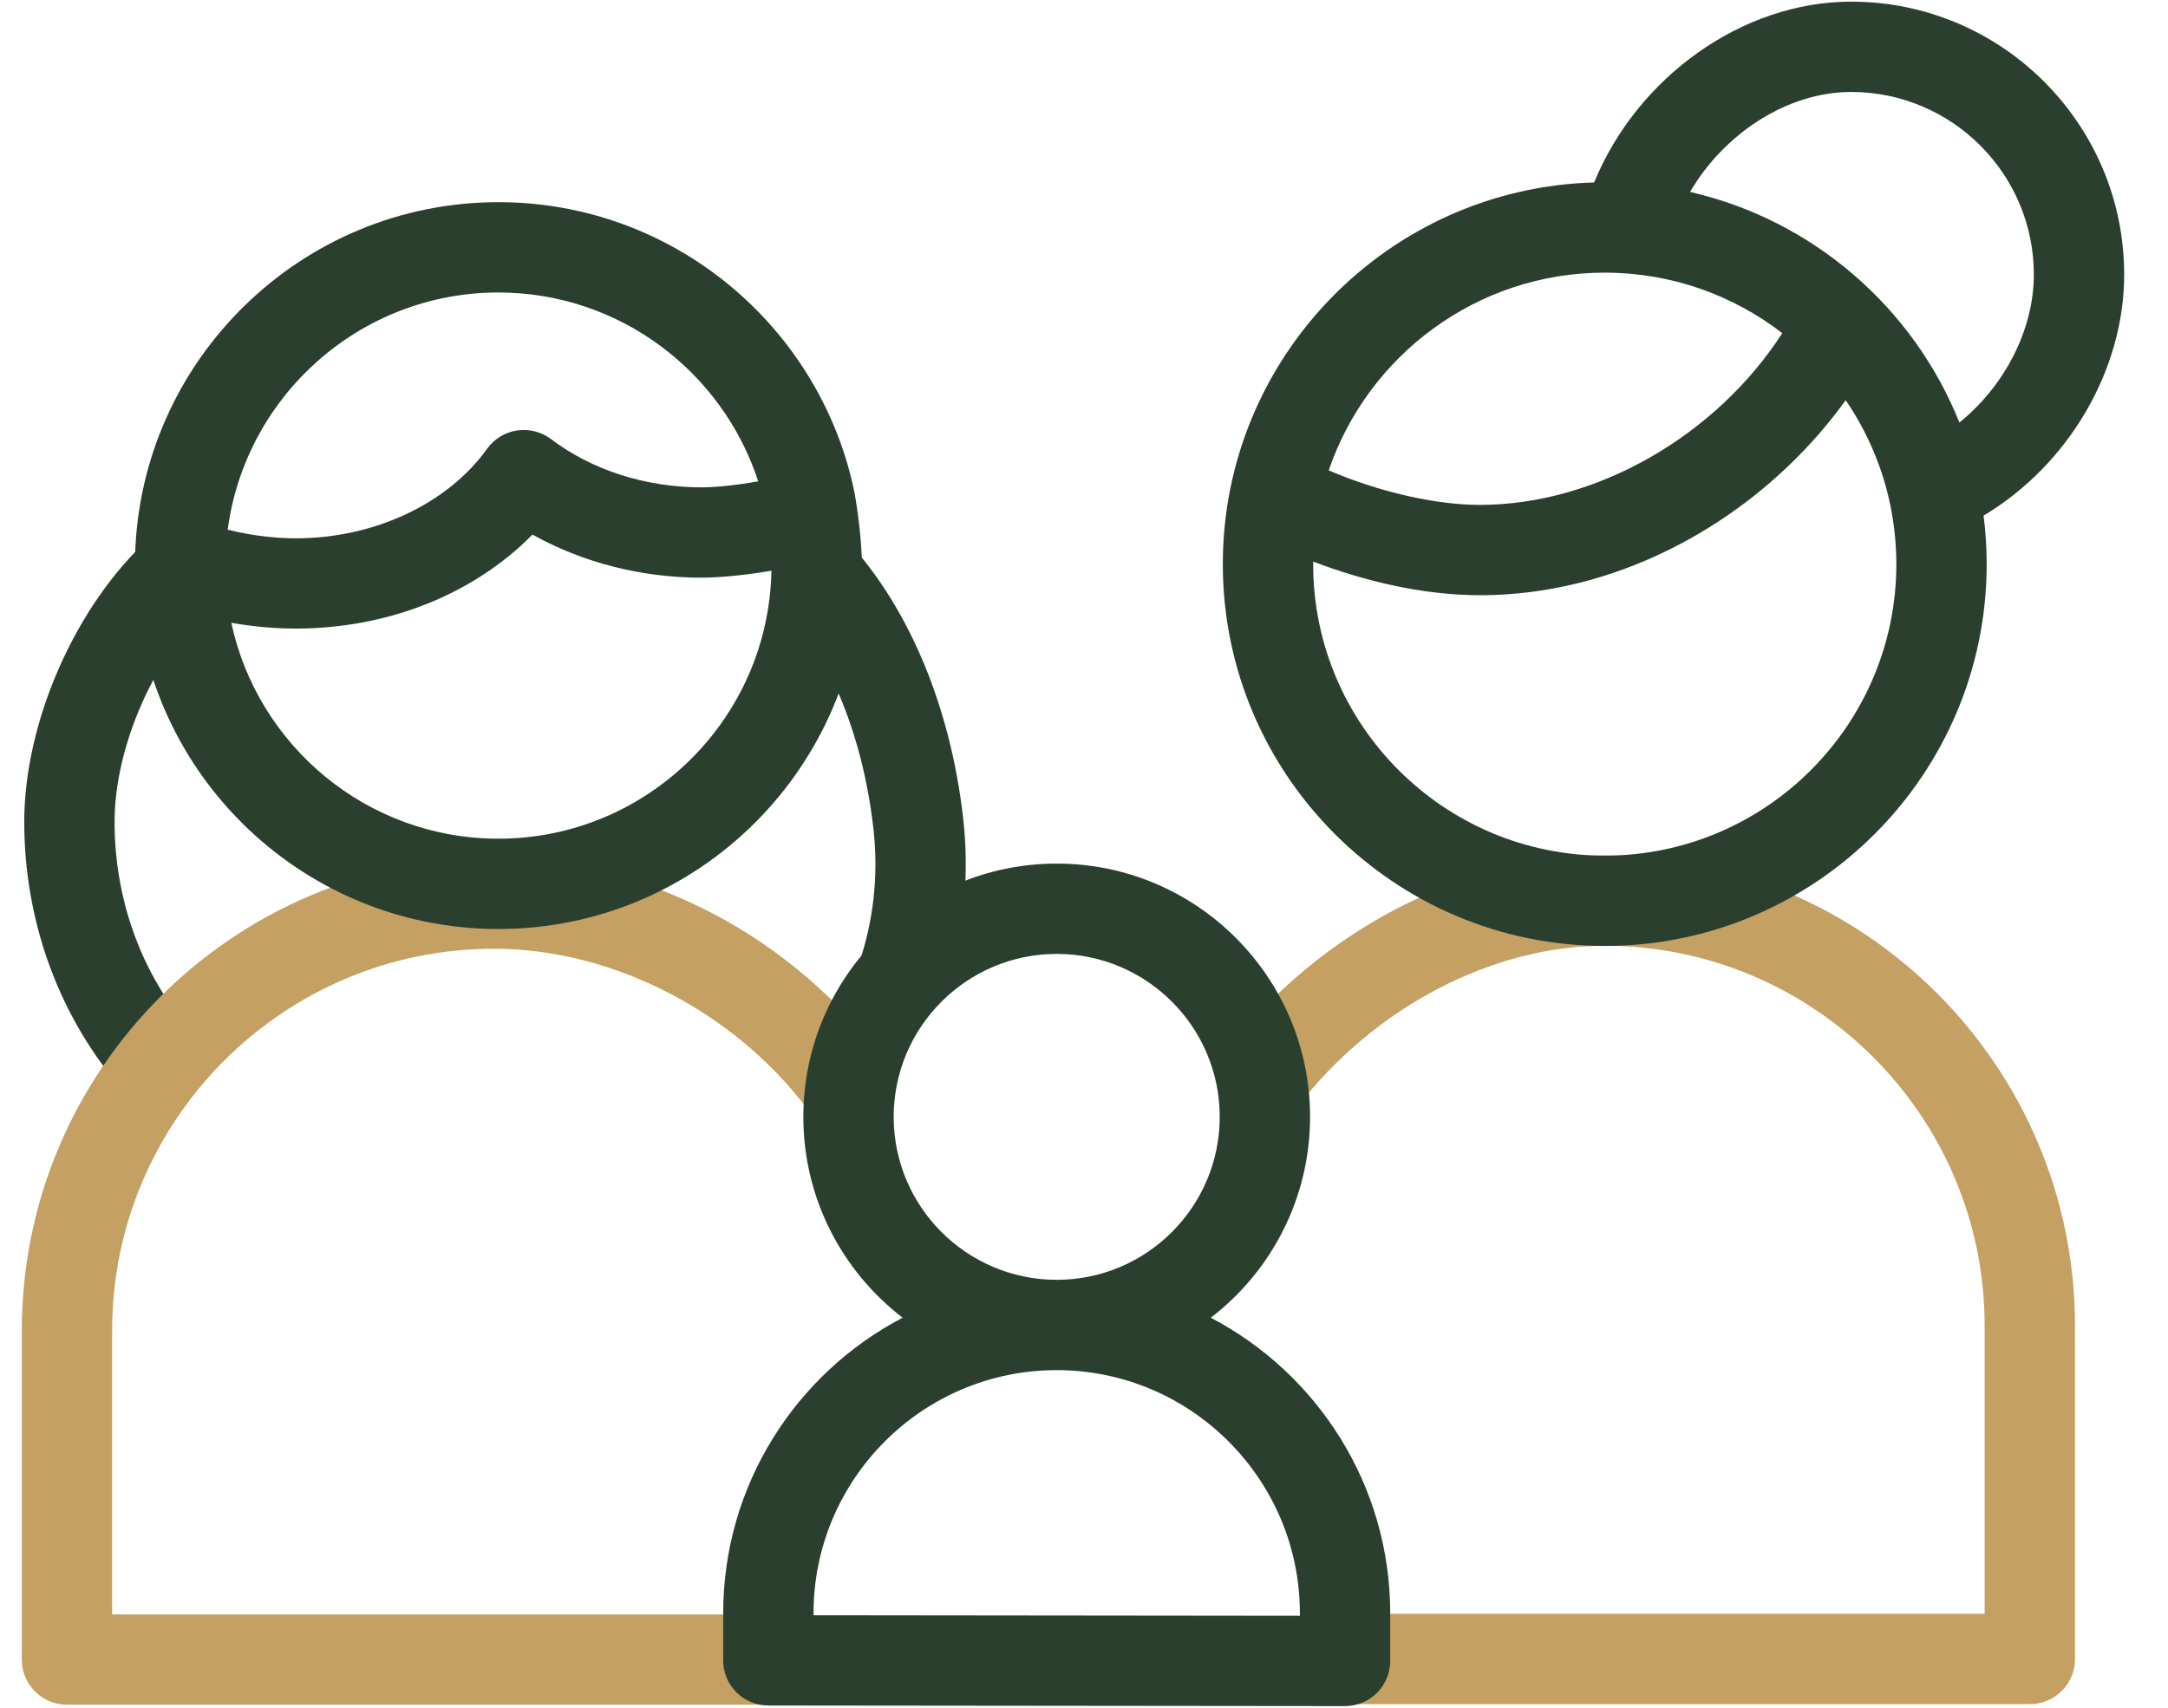
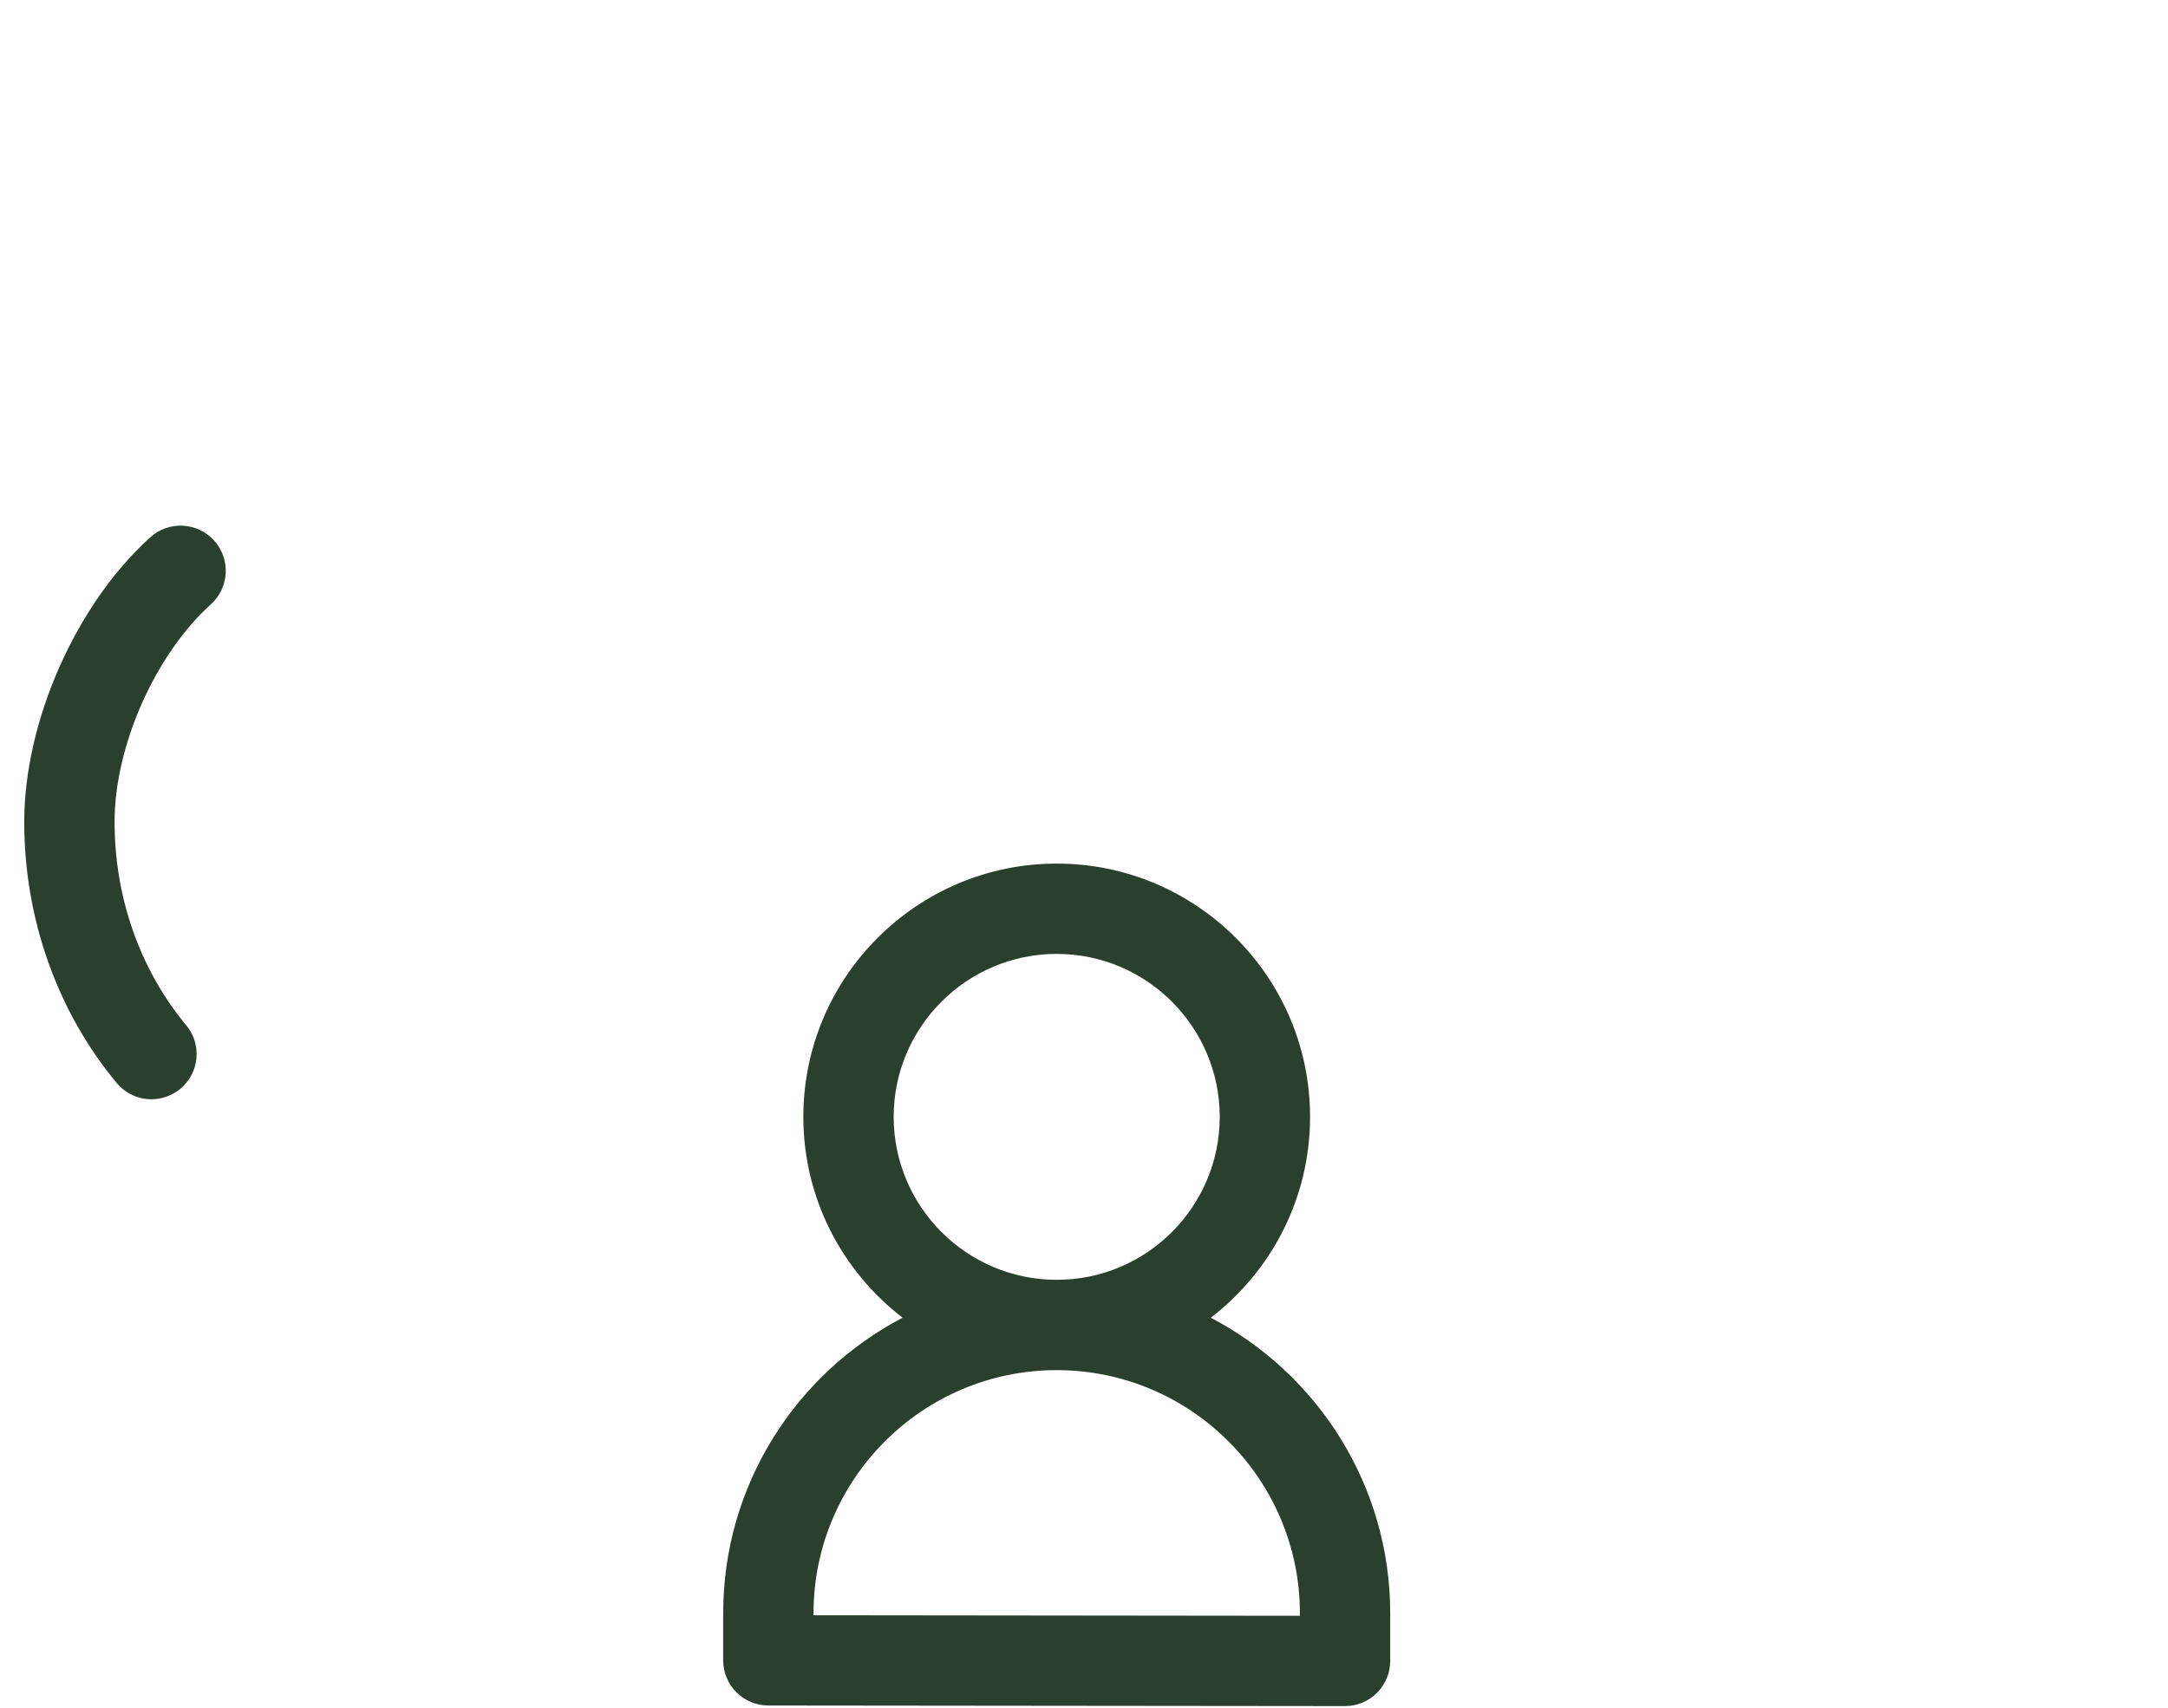
<svg xmlns="http://www.w3.org/2000/svg" width="33" height="26" viewBox="0 0 33 26" fill="none">
  <path d="M2.305 16.736C2.108 16.736 1.912 16.651 1.776 16.488C0.869 15.396 0.369 13.984 0.369 12.513C0.369 10.982 1.158 9.2 2.288 8.18C2.57 7.926 3.005 7.948 3.259 8.23C3.514 8.512 3.491 8.946 3.21 9.201C2.36 9.967 1.744 11.361 1.744 12.513C1.744 13.664 2.131 14.763 2.834 15.609C3.077 15.901 3.037 16.334 2.745 16.577C2.616 16.683 2.46 16.736 2.305 16.736Z" fill="#2B3F2E" />
-   <path d="M13.78 15.41C13.714 15.41 13.646 15.4 13.58 15.38C13.216 15.269 13.012 14.885 13.122 14.522C13.312 13.9 13.369 13.251 13.292 12.593C13.132 11.218 12.646 10.014 11.922 9.204C11.67 8.921 11.694 8.486 11.978 8.233C12.261 7.98 12.696 8.005 12.948 8.289C13.858 9.308 14.466 10.781 14.658 12.434C14.757 13.281 14.682 14.119 14.438 14.923C14.347 15.219 14.075 15.41 13.78 15.41Z" fill="#2B3F2E" />
-   <path d="M30.897 25.945H20.567C20.187 25.945 19.88 25.637 19.88 25.258C19.88 24.878 20.187 24.57 20.567 24.57H30.209V20.183C30.209 16.994 27.614 14.399 24.425 14.399C22.709 14.399 20.919 15.336 19.753 16.846C19.521 17.147 19.089 17.202 18.789 16.97C18.488 16.738 18.433 16.306 18.665 16.006C20.085 14.166 22.292 13.024 24.425 13.024C28.373 13.024 31.584 16.235 31.584 20.183V25.258C31.584 25.637 31.277 25.945 30.897 25.945Z" fill="#C4A062" />
-   <path d="M11.696 25.954H1.02C0.64 25.954 0.332 25.646 0.332 25.267V20.257C0.332 16.293 3.557 13.069 7.52 13.069C9.83 13.069 12.12 14.272 13.498 16.209C13.718 16.518 13.646 16.947 13.336 17.167C13.027 17.387 12.598 17.315 12.378 17.006C11.271 15.449 9.364 14.444 7.52 14.444C4.315 14.444 1.707 17.051 1.707 20.257V24.579H11.696C12.075 24.579 12.383 24.887 12.383 25.267C12.383 25.646 12.075 25.954 11.696 25.954Z" fill="#C4A062" />
-   <path d="M13.007 7.501C12.492 4.981 10.257 3.078 7.586 3.078C4.588 3.078 2.139 5.476 2.056 8.456C2.047 8.516 2.046 8.577 2.054 8.636C2.067 11.676 4.544 14.144 7.586 14.144C10.637 14.144 13.119 11.662 13.119 8.611C13.119 8.11 13.007 7.501 13.007 7.501ZM7.586 4.453C9.431 4.453 10.999 5.662 11.541 7.328C11.234 7.384 10.9 7.42 10.683 7.42C9.829 7.42 9.013 7.159 8.387 6.685C8.239 6.574 8.053 6.526 7.869 6.554C7.686 6.582 7.522 6.682 7.414 6.833C6.811 7.673 5.694 8.196 4.499 8.196C4.321 8.196 3.925 8.18 3.466 8.065C3.734 6.03 5.479 4.453 7.586 4.453ZM7.586 12.769C5.592 12.769 3.922 11.358 3.521 9.482C3.931 9.555 4.277 9.57 4.499 9.57C5.91 9.57 7.213 9.045 8.105 8.139C8.868 8.565 9.762 8.795 10.683 8.795C10.94 8.795 11.341 8.758 11.742 8.689C11.701 10.946 9.853 12.769 7.586 12.769Z" fill="#2B3F2E" />
  <path d="M18.43 20.062C19.348 19.357 19.941 18.248 19.941 17.004C19.941 14.877 18.211 13.148 16.085 13.148C13.958 13.148 12.228 14.877 12.228 17.004C12.228 18.248 12.821 19.356 13.739 20.062C12.117 20.91 11.008 22.608 11.008 24.562V25.279C11.008 25.658 11.315 25.966 11.695 25.966L20.472 25.975C20.473 25.975 20.473 25.975 20.473 25.975C20.655 25.975 20.83 25.903 20.959 25.774C21.088 25.645 21.161 25.47 21.161 25.288V24.562C21.161 22.609 20.051 20.911 18.43 20.062ZM16.085 14.523C17.453 14.523 18.566 15.636 18.566 17.004C18.566 18.372 17.453 19.485 16.085 19.485C14.716 19.485 13.603 18.372 13.603 17.004C13.603 15.636 14.716 14.523 16.085 14.523ZM19.786 24.6L12.383 24.592V24.562C12.383 22.521 14.043 20.86 16.084 20.86C18.125 20.86 19.786 22.521 19.786 24.562V24.6Z" fill="#2B3F2E" />
-   <path d="M32.333 4.18C32.333 1.889 30.469 0.025 28.177 0.025C26.518 0.025 24.921 1.177 24.265 2.778C21.134 2.864 18.613 5.437 18.613 8.589C18.613 11.794 21.221 14.402 24.427 14.402C27.632 14.402 30.24 11.794 30.24 8.589C30.24 8.339 30.224 8.092 30.193 7.85C31.475 7.083 32.333 5.647 32.333 4.18ZM24.426 4.151C25.443 4.151 26.38 4.495 27.129 5.072C26.122 6.633 24.3 7.687 22.526 7.687C21.842 7.687 20.971 7.483 20.225 7.161C20.821 5.413 22.479 4.151 24.426 4.151ZM24.426 13.027C21.979 13.027 19.988 11.036 19.988 8.589C19.988 8.576 19.989 8.563 19.989 8.55C20.734 8.836 21.64 9.062 22.526 9.062C23.769 9.062 25.018 8.678 26.139 7.951C26.903 7.456 27.575 6.814 28.094 6.093C28.38 6.512 28.596 6.982 28.726 7.486C28.818 7.845 28.865 8.218 28.865 8.589C28.865 11.036 26.874 13.027 24.426 13.027ZM29.825 6.433C29.124 4.683 27.595 3.35 25.725 2.922C26.247 2.028 27.212 1.4 28.177 1.4C29.71 1.4 30.958 2.647 30.958 4.18C30.958 5.024 30.509 5.88 29.825 6.433Z" fill="#2B3F2E" />
</svg>